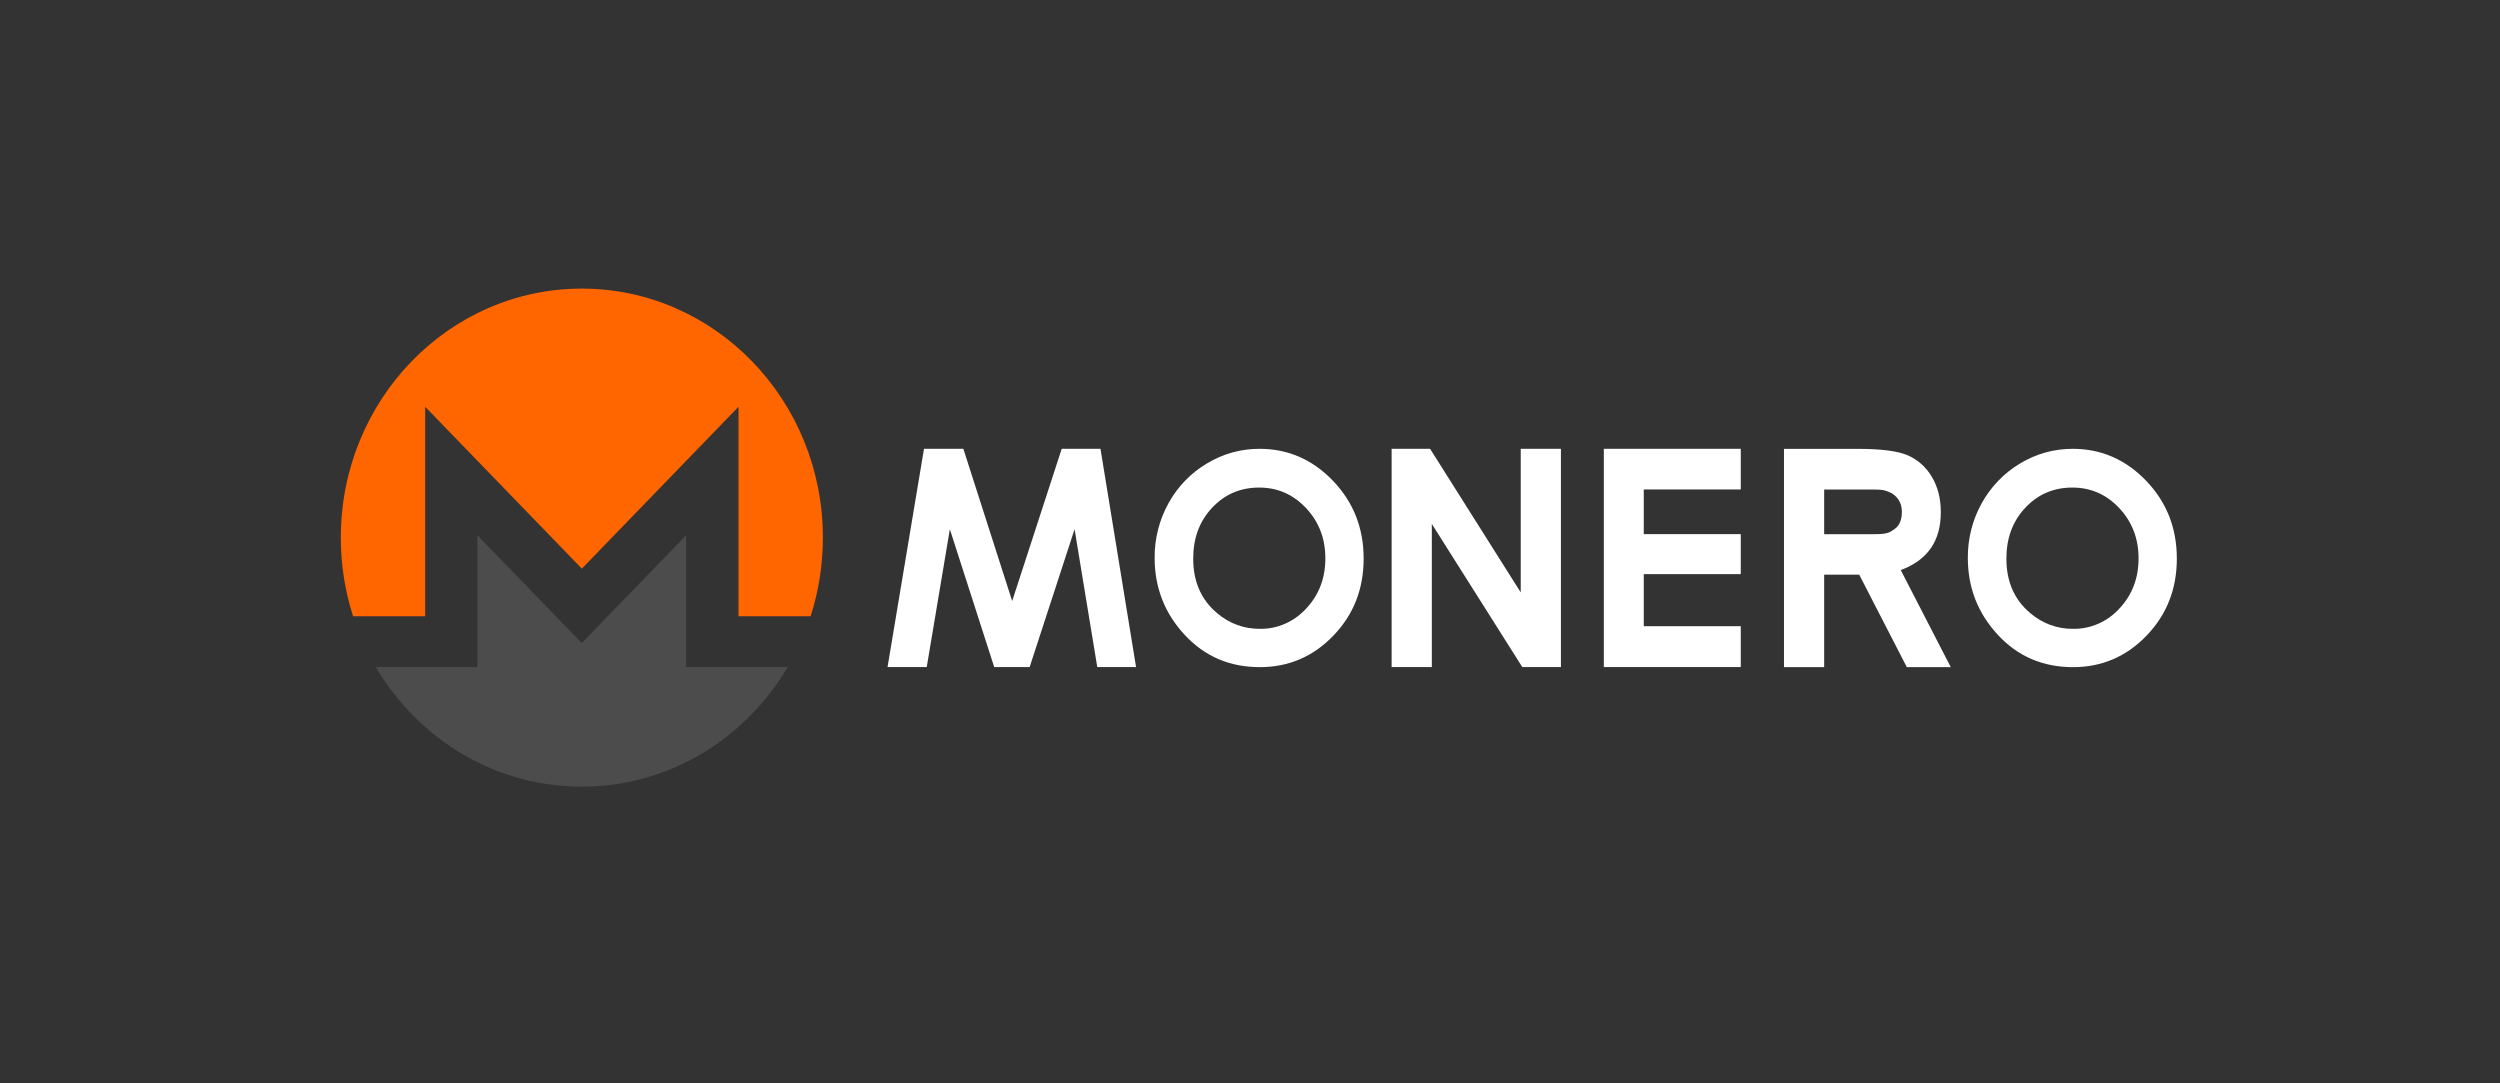
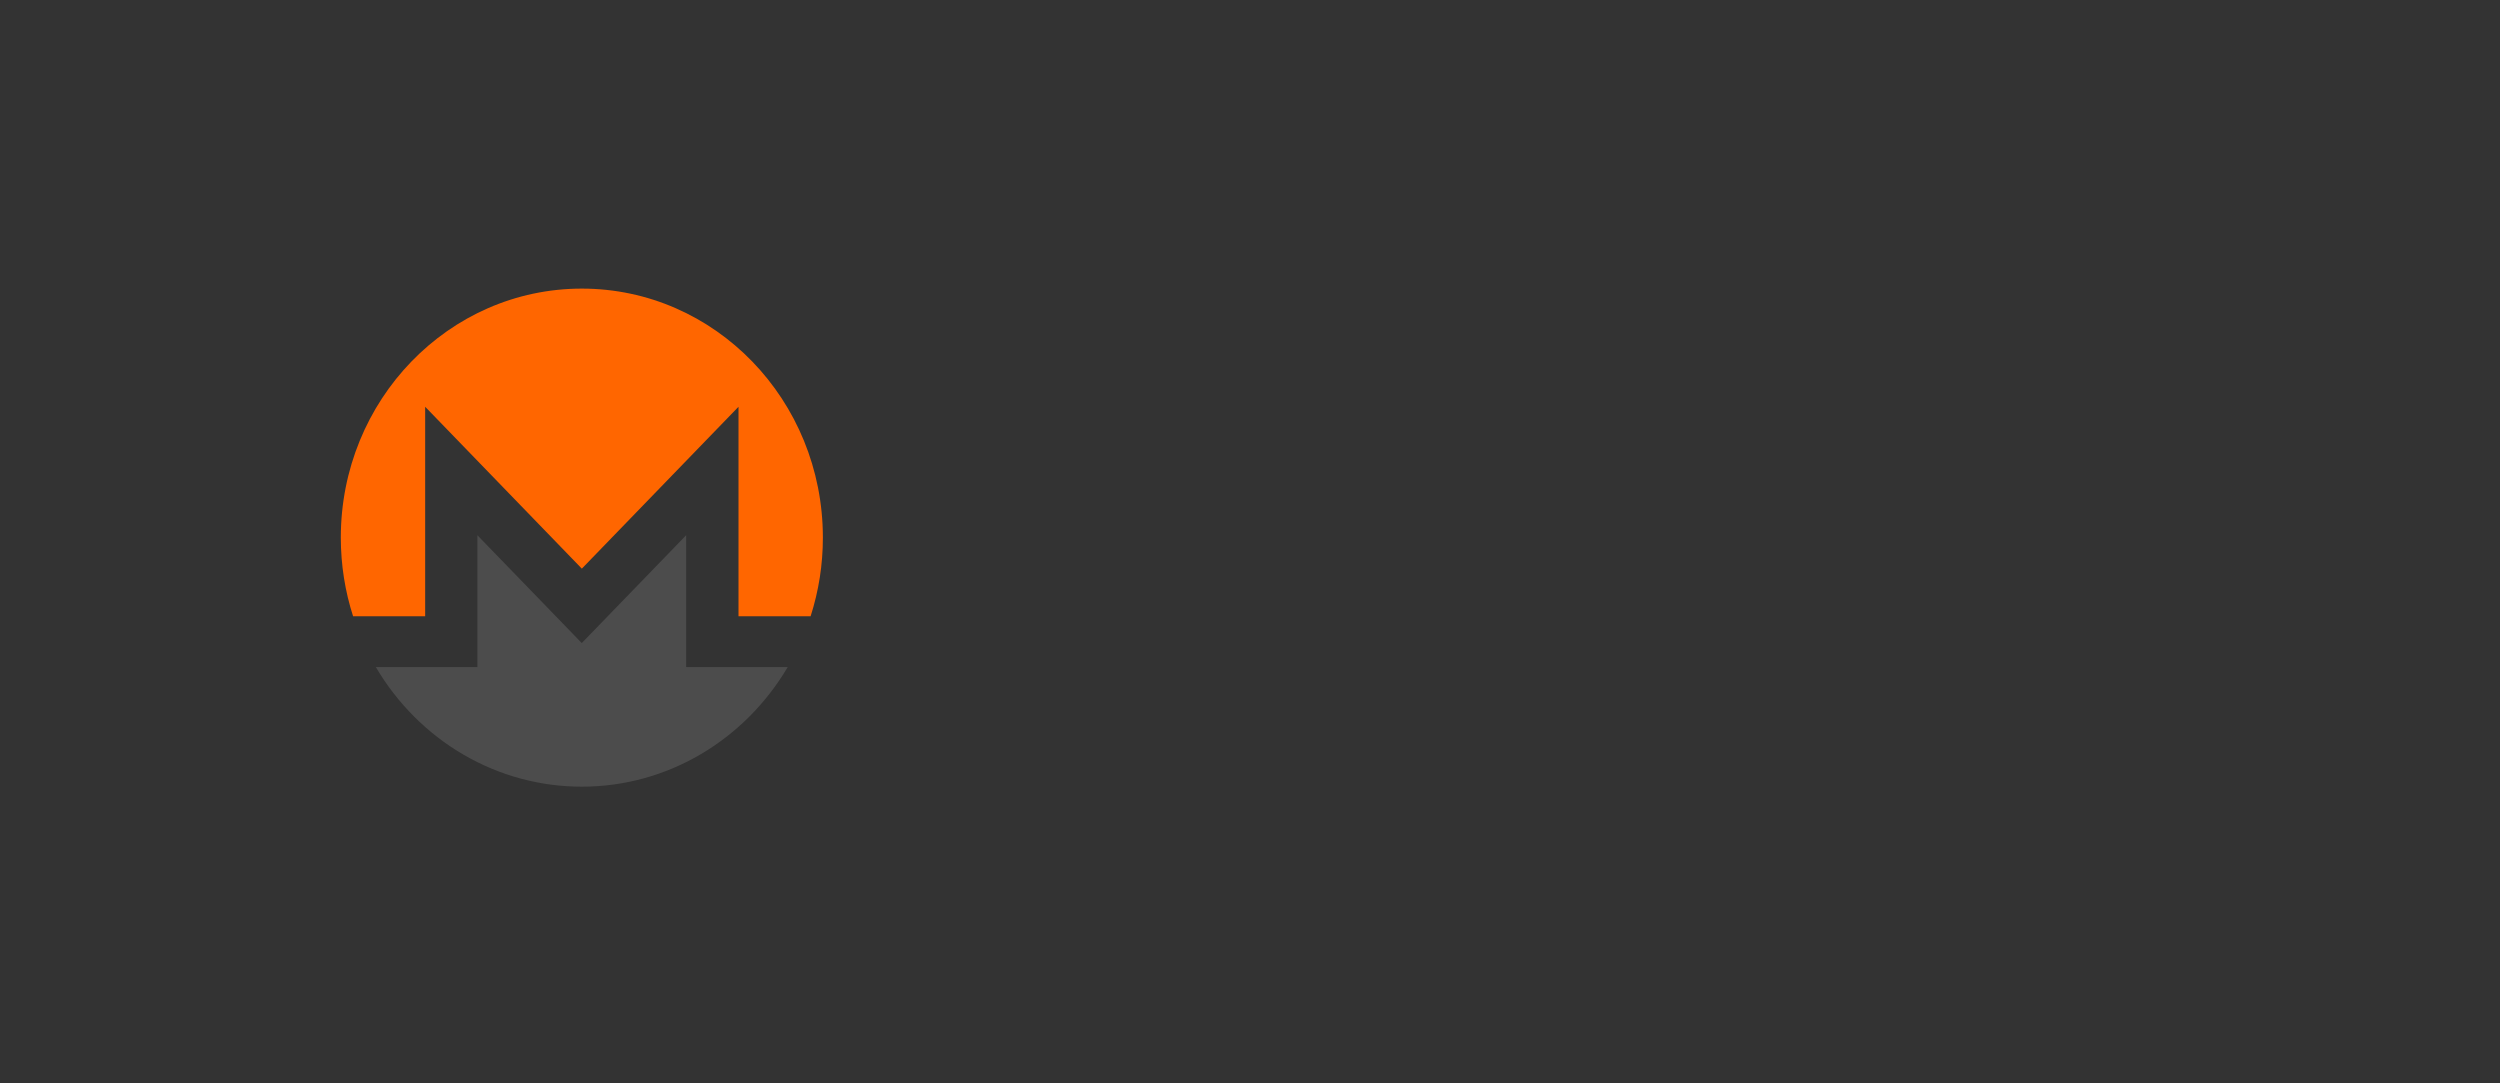
<svg xmlns="http://www.w3.org/2000/svg" width="120" height="52" viewBox="0 0 120 52" fill="none">
  <rect x="0" y="0" width="120" height="52" fill="#333333" stroke="none" />
  <path d="M27.928 13.853C21.541 13.853 16.359 19.205 16.359 25.806C16.359 27.126 16.567 28.395 16.948 29.581H20.408V19.525L27.928 27.295L35.448 19.525V29.582H38.909C39.3 28.365 39.499 27.09 39.498 25.806C39.499 19.205 34.317 13.853 27.928 13.853Z" fill="#FF6600" />
  <path d="M22.914 25.69V32.018H18.039C19.073 33.773 20.525 35.223 22.256 36.229C23.988 37.234 25.94 37.762 27.925 37.76C32.111 37.76 35.78 35.461 37.811 32.018H32.936V25.69L27.925 30.867L22.914 25.691V25.69Z" fill="#4C4C4C" />
-   <path d="M101.73 29.21C101.445 29.524 101.1 29.773 100.716 29.94C100.333 30.108 99.92 30.191 99.504 30.184C98.757 30.193 98.031 29.927 97.456 29.432C96.689 28.791 96.307 27.919 96.307 26.813C96.307 25.825 96.612 25.007 97.221 24.365C97.828 23.722 98.579 23.403 99.474 23.403C100.357 23.403 101.107 23.732 101.723 24.388C102.341 25.046 102.651 25.851 102.651 26.802C102.651 27.755 102.344 28.557 101.73 29.21ZM103.014 23.076C102.032 22.055 100.858 21.543 99.491 21.543C98.59 21.543 97.748 21.777 96.968 22.244C96.199 22.701 95.561 23.362 95.119 24.159C94.678 24.956 94.449 25.861 94.456 26.779C94.456 28.205 94.935 29.434 95.895 30.47C96.853 31.507 98.057 32.023 99.504 32.023C100.887 32.023 102.064 31.52 103.034 30.511C104.005 29.504 104.488 28.27 104.488 26.813C104.488 25.345 103.998 24.1 103.014 23.076ZM62.697 29.21C62.411 29.524 62.066 29.773 61.683 29.94C61.3 30.108 60.887 30.191 60.471 30.184C59.7 30.184 59.019 29.935 58.423 29.432C57.656 28.791 57.274 27.919 57.274 26.813C57.274 25.825 57.579 25.007 58.188 24.365C58.795 23.722 59.545 23.403 60.44 23.403C61.323 23.403 62.074 23.732 62.69 24.388C63.308 25.046 63.617 25.851 63.617 26.802C63.617 27.755 63.31 28.557 62.697 29.21ZM63.981 23.076C63 22.055 61.825 21.543 60.457 21.543C59.557 21.543 58.715 21.777 57.935 22.244C57.167 22.696 56.531 23.354 56.092 24.148C55.646 24.948 55.415 25.857 55.423 26.78C55.423 28.204 55.902 29.434 56.861 30.469C57.821 31.506 59.024 32.023 60.471 32.023C61.854 32.023 63.031 31.52 64.001 30.511C64.972 29.504 65.455 28.27 65.455 26.813C65.455 25.345 64.964 24.1 63.981 23.076ZM90.945 25.39C90.711 25.558 90.601 25.64 89.985 25.64H87.56V23.497H89.91C90.381 23.497 90.465 23.534 90.658 23.609C90.85 23.682 91.003 23.803 91.119 23.971C91.234 24.139 91.29 24.338 91.29 24.566C91.29 24.951 91.175 25.226 90.945 25.39ZM91.236 27.364C91.879 27.125 92.36 26.776 92.68 26.314C93.001 25.85 93.159 25.276 93.159 24.585C93.159 23.931 93.015 23.363 92.726 22.885C92.457 22.425 92.055 22.066 91.577 21.857C91.102 21.65 90.304 21.545 89.183 21.545H85.631V32.021H87.56V27.585H89.243L91.526 32.021H93.636L91.236 27.364ZM76.984 21.543H83.557V23.495H78.901V25.639H83.557V27.557H78.901V30.059H83.557V32.019H76.984V21.543ZM66.798 21.543H68.645L72.995 28.436V21.543H74.924V32.019H73.07L68.727 25.148V32.019H66.798V21.543ZM44.352 21.543H46.241L48.584 28.85L50.962 21.543H52.823L54.531 32.019H52.669L51.58 25.403L49.423 32.019H47.722L45.593 25.403L44.483 32.019H42.602L44.352 21.543Z" fill="white" />
</svg>